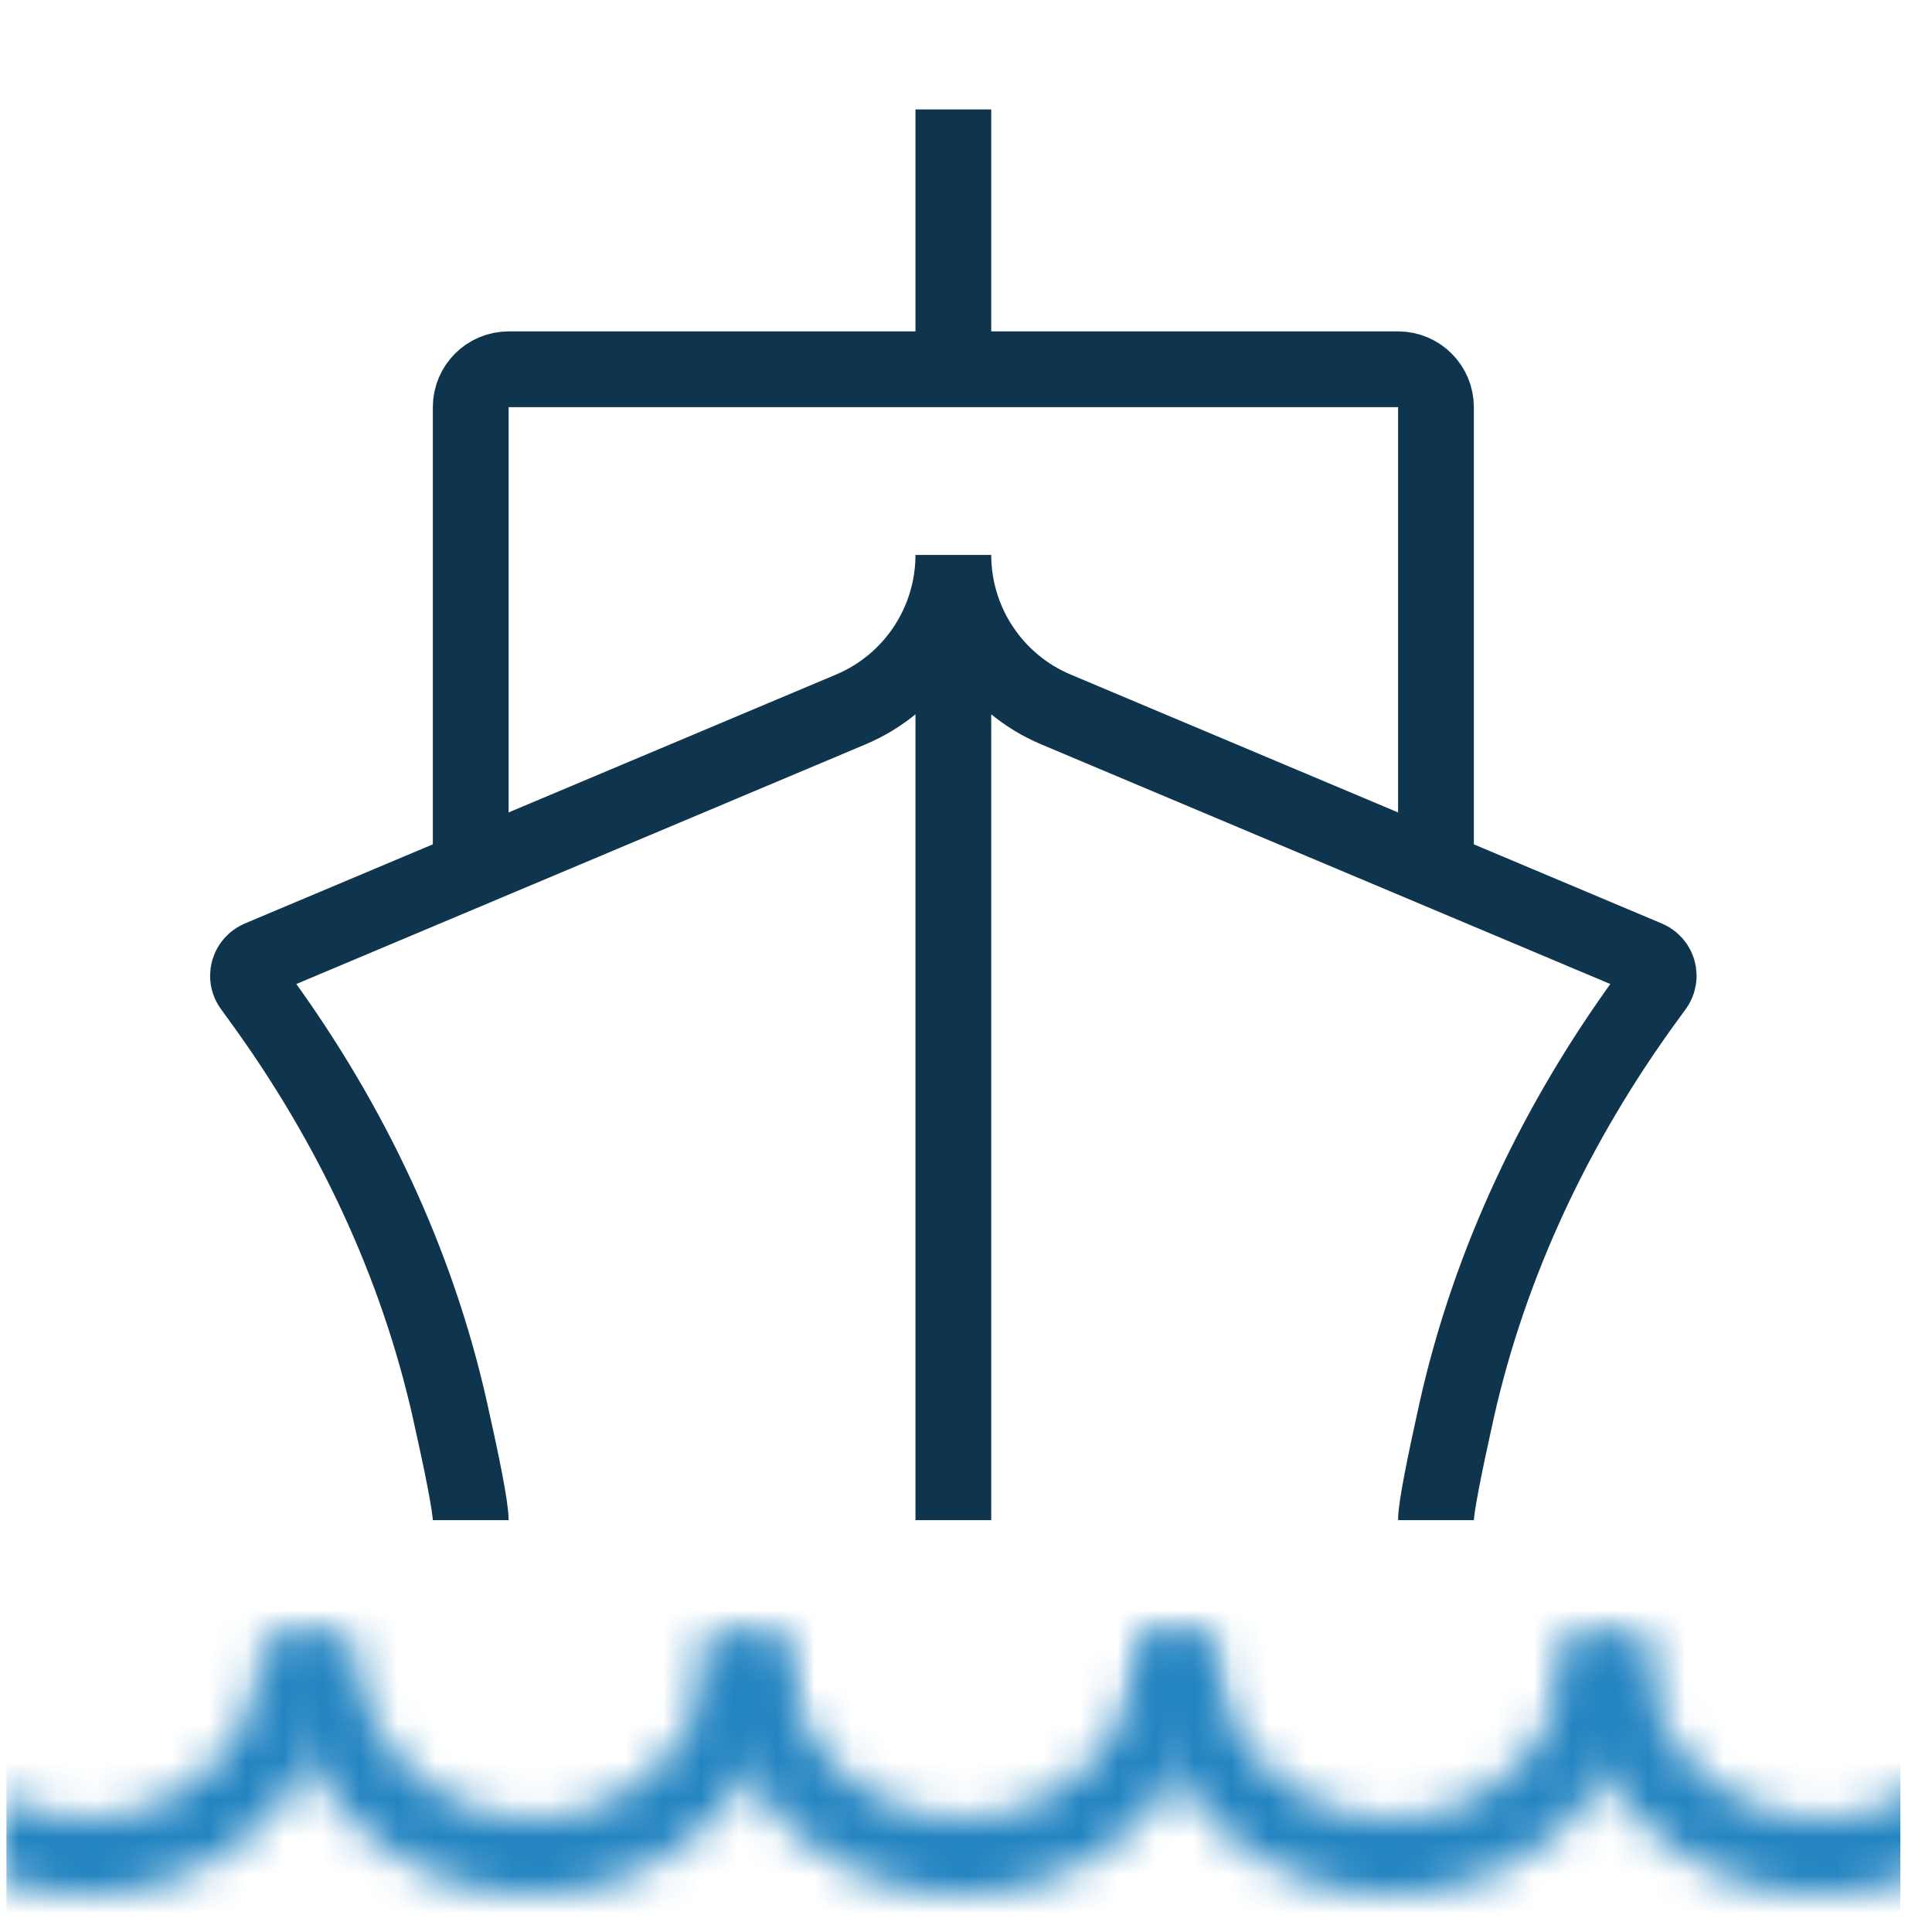
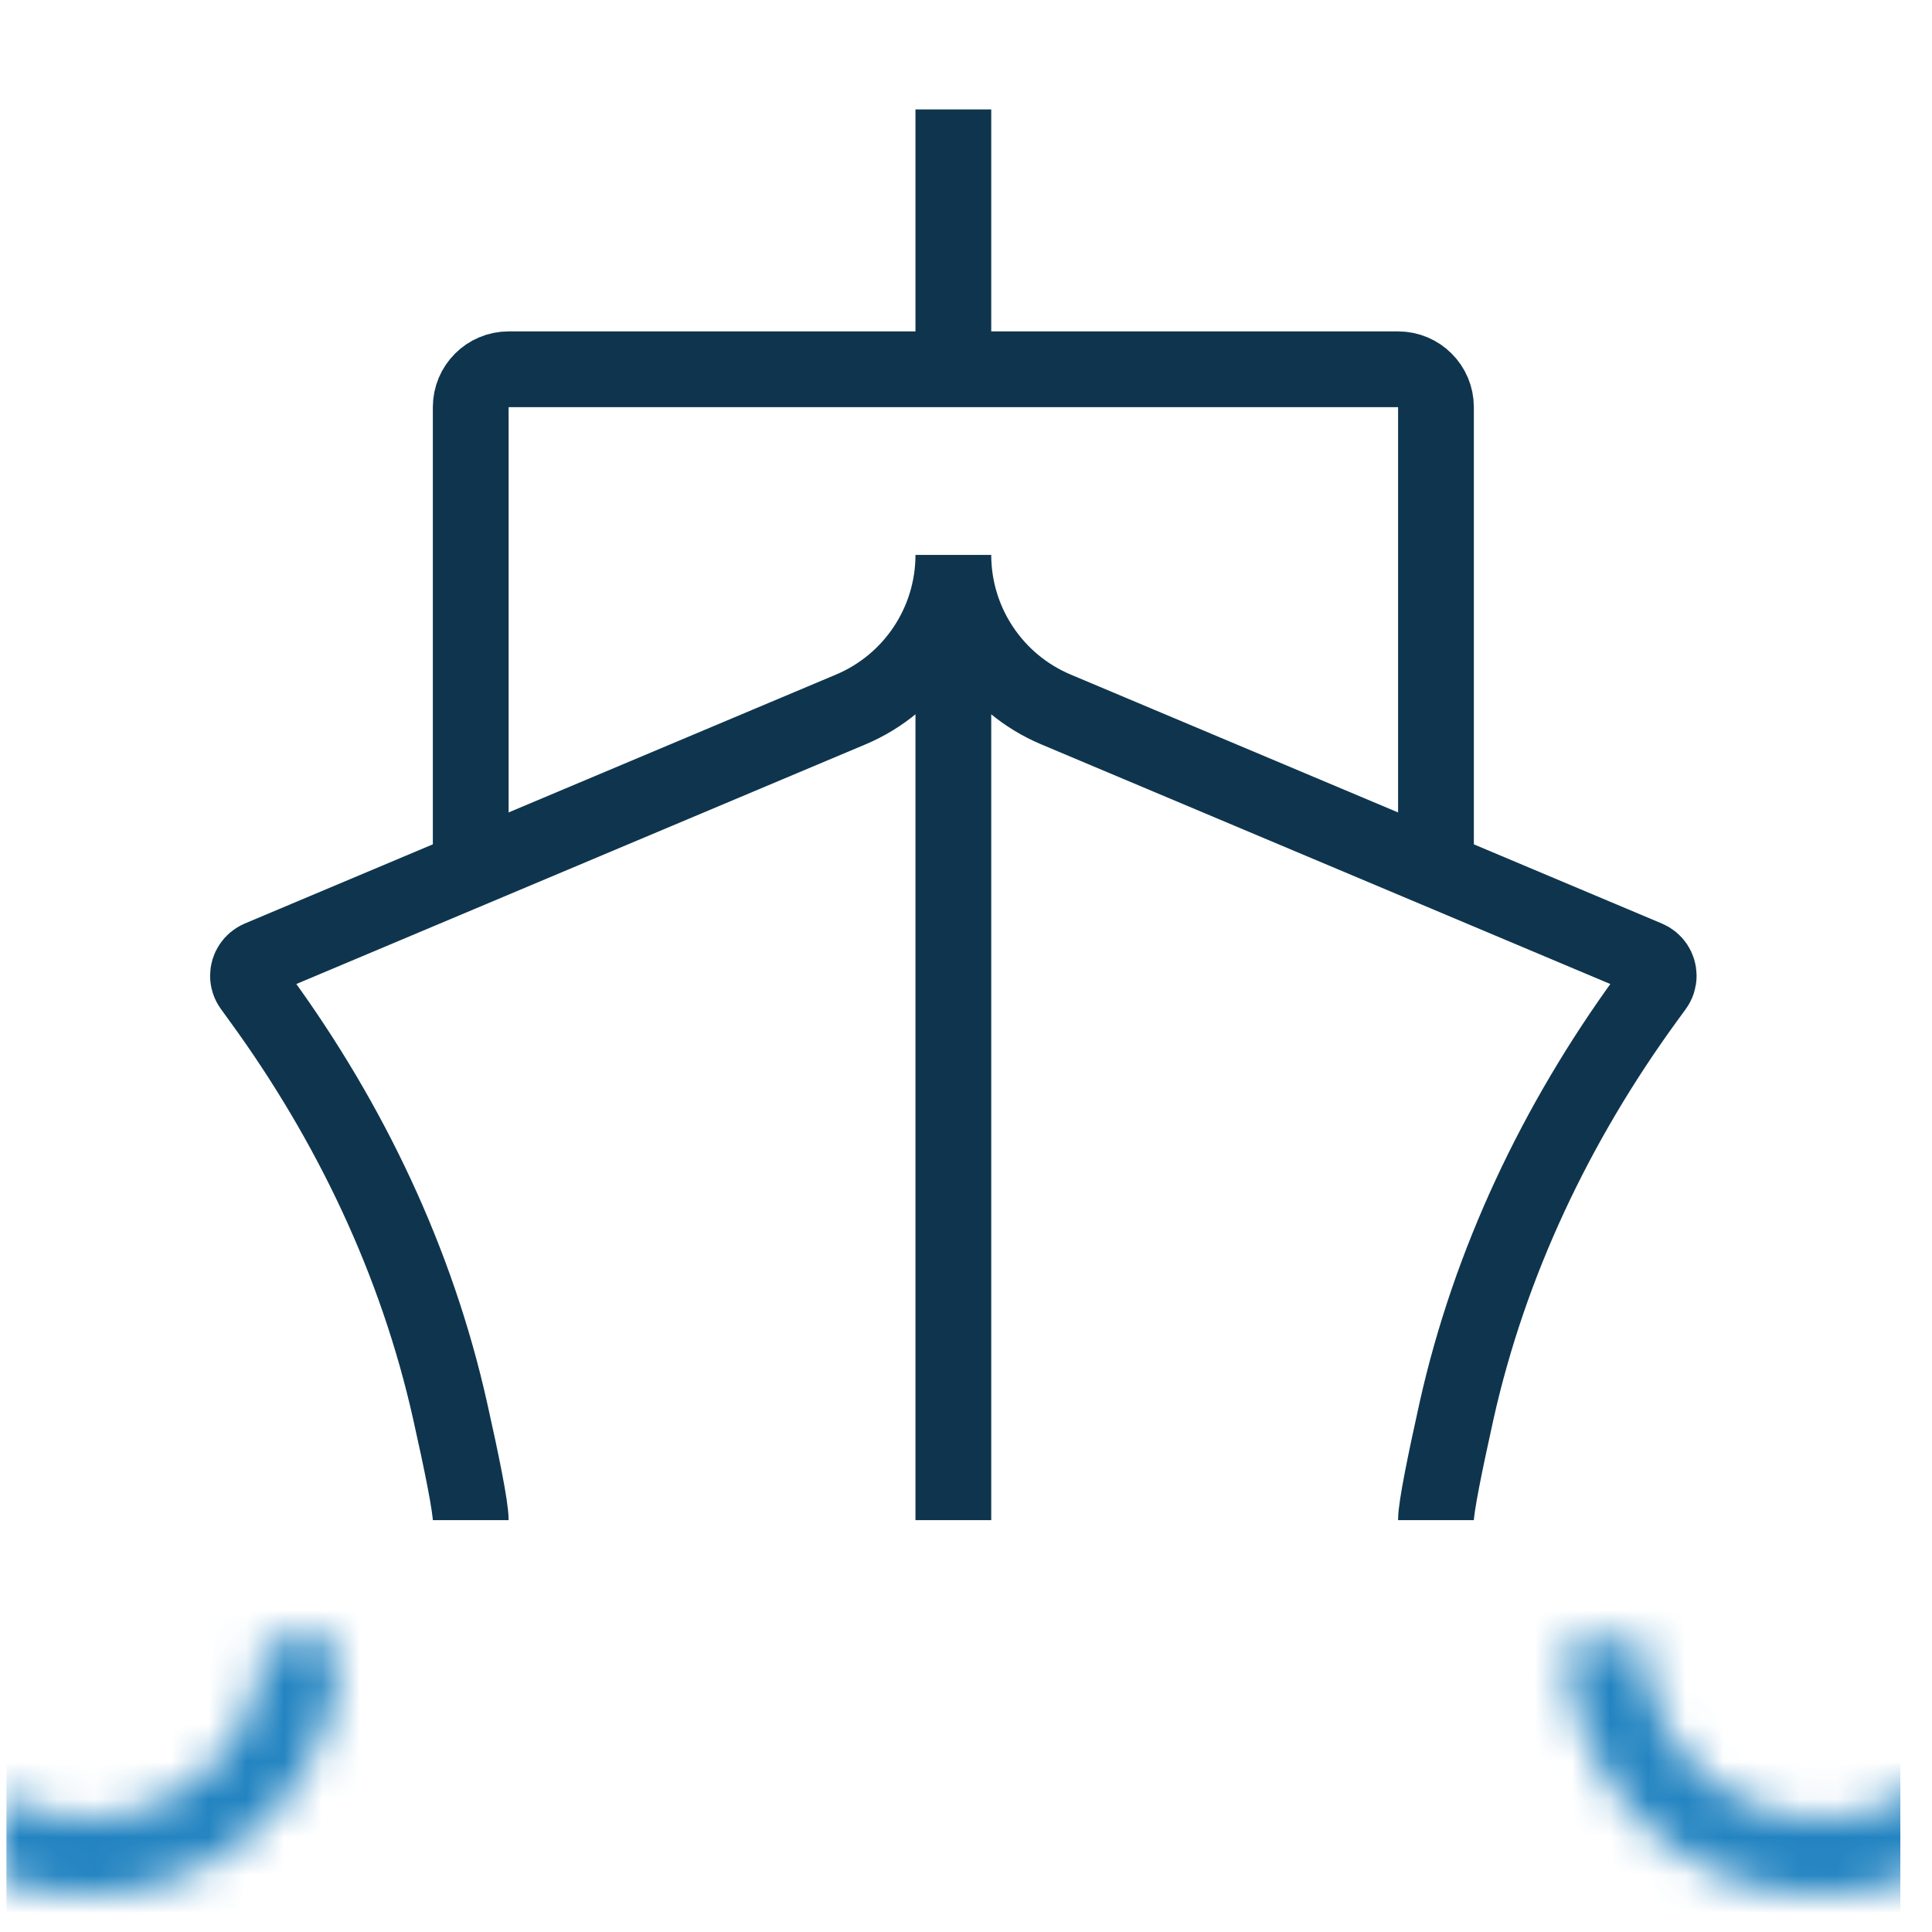
<svg xmlns="http://www.w3.org/2000/svg" width="51" height="51" viewBox="0 0 51 51" fill="none">
  <g clip-path="url(#clip0_11272_60675)">
    <path d="M12.426 22.953V10.748C12.426 10.196 12.874 9.748 13.426 9.748H36.906C37.459 9.748 37.906 10.196 37.906 10.748V22.953M25.166 2.888V9.748M12.426 40.128C12.426 39.787 12.191 38.619 11.88 37.235C11.001 33.307 9.249 29.634 6.882 26.381L6.641 26.048C6.579 25.964 6.546 25.862 6.546 25.757V25.757C6.546 25.558 6.666 25.378 6.85 25.3L22.456 18.729C24.098 18.038 25.166 16.43 25.166 14.648M25.166 14.648C25.166 16.43 26.235 18.039 27.877 18.729L43.483 25.301C43.667 25.378 43.786 25.558 43.786 25.757V25.757C43.786 25.862 43.753 25.964 43.691 26.049L43.449 26.381C41.084 29.634 39.331 33.307 38.451 37.235C38.144 38.617 37.906 39.787 37.906 40.128M25.166 14.648V40.128" stroke="#0E354D" stroke-width="2" />
    <mask id="path-2-inside-1_11272_60675" fill="white">
-       <path d="M20.758 43.32C20.758 44.201 20.584 45.074 20.247 45.888C19.91 46.702 19.416 47.441 18.793 48.064C18.17 48.687 17.43 49.181 16.616 49.519C15.802 49.856 14.93 50.029 14.048 50.029C13.167 50.029 12.295 49.856 11.481 49.519C10.667 49.181 9.927 48.687 9.304 48.064C8.681 47.441 8.187 46.702 7.85 45.888C7.512 45.074 7.339 44.201 7.339 43.32H9.374C9.374 43.934 9.495 44.541 9.73 45.109C9.965 45.676 10.309 46.191 10.743 46.625C11.177 47.059 11.693 47.403 12.26 47.638C12.827 47.873 13.435 47.994 14.048 47.994C14.662 47.994 15.27 47.873 15.837 47.638C16.404 47.403 16.919 47.059 17.354 46.625C17.788 46.191 18.132 45.676 18.367 45.109C18.602 44.541 18.723 43.934 18.723 43.32H20.758Z" />
-     </mask>
-     <path d="M20.758 43.32C20.758 44.201 20.584 45.074 20.247 45.888C19.91 46.702 19.416 47.441 18.793 48.064C18.17 48.687 17.43 49.181 16.616 49.519C15.802 49.856 14.93 50.029 14.048 50.029C13.167 50.029 12.295 49.856 11.481 49.519C10.667 49.181 9.927 48.687 9.304 48.064C8.681 47.441 8.187 46.702 7.85 45.888C7.512 45.074 7.339 44.201 7.339 43.32H9.374C9.374 43.934 9.495 44.541 9.73 45.109C9.965 45.676 10.309 46.191 10.743 46.625C11.177 47.059 11.693 47.403 12.26 47.638C12.827 47.873 13.435 47.994 14.048 47.994C14.662 47.994 15.27 47.873 15.837 47.638C16.404 47.403 16.919 47.059 17.354 46.625C17.788 46.191 18.132 45.676 18.367 45.109C18.602 44.541 18.723 43.934 18.723 43.32H20.758Z" stroke="#2384C1" stroke-width="4" mask="url(#path-2-inside-1_11272_60675)" />
+       </mask>
    <mask id="path-3-inside-2_11272_60675" fill="white">
      <path d="M8.986 43.32C8.986 44.201 8.812 45.074 8.475 45.888C8.138 46.702 7.644 47.441 7.021 48.064C6.398 48.687 5.658 49.181 4.844 49.519C4.03 49.856 3.158 50.029 2.276 50.029C1.395 50.029 0.523 49.856 -0.291 49.519C-1.105 49.181 -1.845 48.687 -2.468 48.064C-3.091 47.441 -3.585 46.702 -3.922 45.888C-4.26 45.074 -4.433 44.201 -4.433 43.32H-2.398C-2.398 43.934 -2.277 44.541 -2.042 45.109C-1.807 45.676 -1.463 46.191 -1.029 46.625C-0.595 47.059 -0.079 47.403 0.488 47.638C1.055 47.873 1.663 47.994 2.276 47.994C2.89 47.994 3.498 47.873 4.065 47.638C4.632 47.403 5.148 47.059 5.582 46.625C6.016 46.191 6.36 45.676 6.595 45.109C6.83 44.541 6.951 43.934 6.951 43.32H8.986Z" />
    </mask>
    <path d="M8.986 43.32C8.986 44.201 8.812 45.074 8.475 45.888C8.138 46.702 7.644 47.441 7.021 48.064C6.398 48.687 5.658 49.181 4.844 49.519C4.03 49.856 3.158 50.029 2.276 50.029C1.395 50.029 0.523 49.856 -0.291 49.519C-1.105 49.181 -1.845 48.687 -2.468 48.064C-3.091 47.441 -3.585 46.702 -3.922 45.888C-4.26 45.074 -4.433 44.201 -4.433 43.32H-2.398C-2.398 43.934 -2.277 44.541 -2.042 45.109C-1.807 45.676 -1.463 46.191 -1.029 46.625C-0.595 47.059 -0.079 47.403 0.488 47.638C1.055 47.873 1.663 47.994 2.276 47.994C2.89 47.994 3.498 47.873 4.065 47.638C4.632 47.403 5.148 47.059 5.582 46.625C6.016 46.191 6.36 45.676 6.595 45.109C6.83 44.541 6.951 43.934 6.951 43.32H8.986Z" stroke="#2384C1" stroke-width="4" mask="url(#path-3-inside-2_11272_60675)" />
    <mask id="path-4-inside-3_11272_60675" fill="white">
-       <path d="M32.094 43.32C32.094 44.201 31.92 45.074 31.583 45.888C31.246 46.702 30.752 47.441 30.129 48.064C29.506 48.687 28.766 49.181 27.952 49.519C27.138 49.856 26.265 50.029 25.384 50.029C24.503 50.029 23.631 49.856 22.817 49.519C22.003 49.181 21.263 48.687 20.64 48.064C20.017 47.441 19.523 46.702 19.186 45.888C18.848 45.074 18.675 44.201 18.675 43.32H20.71C20.71 43.934 20.831 44.541 21.066 45.109C21.301 45.676 21.645 46.191 22.079 46.625C22.513 47.059 23.029 47.403 23.596 47.638C24.163 47.873 24.77 47.994 25.384 47.994C25.998 47.994 26.606 47.873 27.173 47.638C27.74 47.403 28.256 47.059 28.689 46.625C29.123 46.191 29.468 45.676 29.703 45.109C29.938 44.541 30.058 43.934 30.058 43.32H32.094Z" />
-     </mask>
+       </mask>
    <path d="M32.094 43.32C32.094 44.201 31.92 45.074 31.583 45.888C31.246 46.702 30.752 47.441 30.129 48.064C29.506 48.687 28.766 49.181 27.952 49.519C27.138 49.856 26.265 50.029 25.384 50.029C24.503 50.029 23.631 49.856 22.817 49.519C22.003 49.181 21.263 48.687 20.64 48.064C20.017 47.441 19.523 46.702 19.186 45.888C18.848 45.074 18.675 44.201 18.675 43.32H20.71C20.71 43.934 20.831 44.541 21.066 45.109C21.301 45.676 21.645 46.191 22.079 46.625C22.513 47.059 23.029 47.403 23.596 47.638C24.163 47.873 24.77 47.994 25.384 47.994C25.998 47.994 26.606 47.873 27.173 47.638C27.74 47.403 28.256 47.059 28.689 46.625C29.123 46.191 29.468 45.676 29.703 45.109C29.938 44.541 30.058 43.934 30.058 43.32H32.094Z" stroke="#2384C1" stroke-width="4" mask="url(#path-4-inside-3_11272_60675)" />
    <mask id="path-5-inside-4_11272_60675" fill="white">
-       <path d="M43.43 43.32C43.43 44.201 43.256 45.074 42.919 45.888C42.582 46.702 42.088 47.441 41.465 48.064C40.842 48.687 40.102 49.181 39.288 49.519C38.474 49.856 37.601 50.029 36.72 50.029C35.839 50.029 34.967 49.856 34.153 49.519C33.339 49.181 32.599 48.687 31.976 48.064C31.353 47.441 30.859 46.702 30.521 45.888C30.184 45.074 30.011 44.201 30.011 43.32H32.046C32.046 43.934 32.167 44.541 32.402 45.109C32.637 45.676 32.981 46.191 33.415 46.625C33.849 47.059 34.364 47.403 34.931 47.638C35.499 47.873 36.106 47.994 36.72 47.994C37.334 47.994 37.942 47.873 38.509 47.638C39.076 47.403 39.591 47.059 40.025 46.625C40.459 46.191 40.804 45.676 41.039 45.109C41.274 44.541 41.395 43.934 41.395 43.32H43.43Z" />
-     </mask>
+       </mask>
    <path d="M43.43 43.32C43.43 44.201 43.256 45.074 42.919 45.888C42.582 46.702 42.088 47.441 41.465 48.064C40.842 48.687 40.102 49.181 39.288 49.519C38.474 49.856 37.601 50.029 36.72 50.029C35.839 50.029 34.967 49.856 34.153 49.519C33.339 49.181 32.599 48.687 31.976 48.064C31.353 47.441 30.859 46.702 30.521 45.888C30.184 45.074 30.011 44.201 30.011 43.32H32.046C32.046 43.934 32.167 44.541 32.402 45.109C32.637 45.676 32.981 46.191 33.415 46.625C33.849 47.059 34.364 47.403 34.931 47.638C35.499 47.873 36.106 47.994 36.72 47.994C37.334 47.994 37.942 47.873 38.509 47.638C39.076 47.403 39.591 47.059 40.025 46.625C40.459 46.191 40.804 45.676 41.039 45.109C41.274 44.541 41.395 43.934 41.395 43.32H43.43Z" stroke="#2384C1" stroke-width="4" mask="url(#path-5-inside-4_11272_60675)" />
    <mask id="path-6-inside-5_11272_60675" fill="white">
      <path d="M54.765 43.32C54.765 44.201 54.592 45.074 54.255 45.888C53.917 46.702 53.423 47.441 52.8 48.064C52.177 48.687 51.437 49.181 50.623 49.519C49.809 49.856 48.937 50.029 48.056 50.029C47.175 50.029 46.302 49.856 45.488 49.519C44.674 49.181 43.934 48.687 43.311 48.064C42.688 47.441 42.194 46.702 41.857 45.888C41.52 45.074 41.346 44.201 41.346 43.32H43.382C43.382 43.934 43.502 44.541 43.737 45.109C43.972 45.676 44.316 46.191 44.751 46.625C45.185 47.059 45.7 47.403 46.267 47.638C46.834 47.873 47.442 47.994 48.056 47.994C48.67 47.994 49.277 47.873 49.844 47.638C50.412 47.403 50.927 47.059 51.361 46.625C51.795 46.191 52.139 45.676 52.374 45.109C52.609 44.541 52.73 43.934 52.73 43.32H54.765Z" />
    </mask>
    <path d="M54.765 43.32C54.765 44.201 54.592 45.074 54.255 45.888C53.917 46.702 53.423 47.441 52.8 48.064C52.177 48.687 51.437 49.181 50.623 49.519C49.809 49.856 48.937 50.029 48.056 50.029C47.175 50.029 46.302 49.856 45.488 49.519C44.674 49.181 43.934 48.687 43.311 48.064C42.688 47.441 42.194 46.702 41.857 45.888C41.52 45.074 41.346 44.201 41.346 43.32H43.382C43.382 43.934 43.502 44.541 43.737 45.109C43.972 45.676 44.316 46.191 44.751 46.625C45.185 47.059 45.7 47.403 46.267 47.638C46.834 47.873 47.442 47.994 48.056 47.994C48.67 47.994 49.277 47.873 49.844 47.638C50.412 47.403 50.927 47.059 51.361 46.625C51.795 46.191 52.139 45.676 52.374 45.109C52.609 44.541 52.73 43.934 52.73 43.32H54.765Z" stroke="#2384C1" stroke-width="4" mask="url(#path-6-inside-5_11272_60675)" />
  </g>
  <defs>
    <clipPath id="clip0_11272_60675">
      <rect width="50" height="50" fill="white" transform="translate(0.167 0.918)" />
    </clipPath>
  </defs>
</svg>